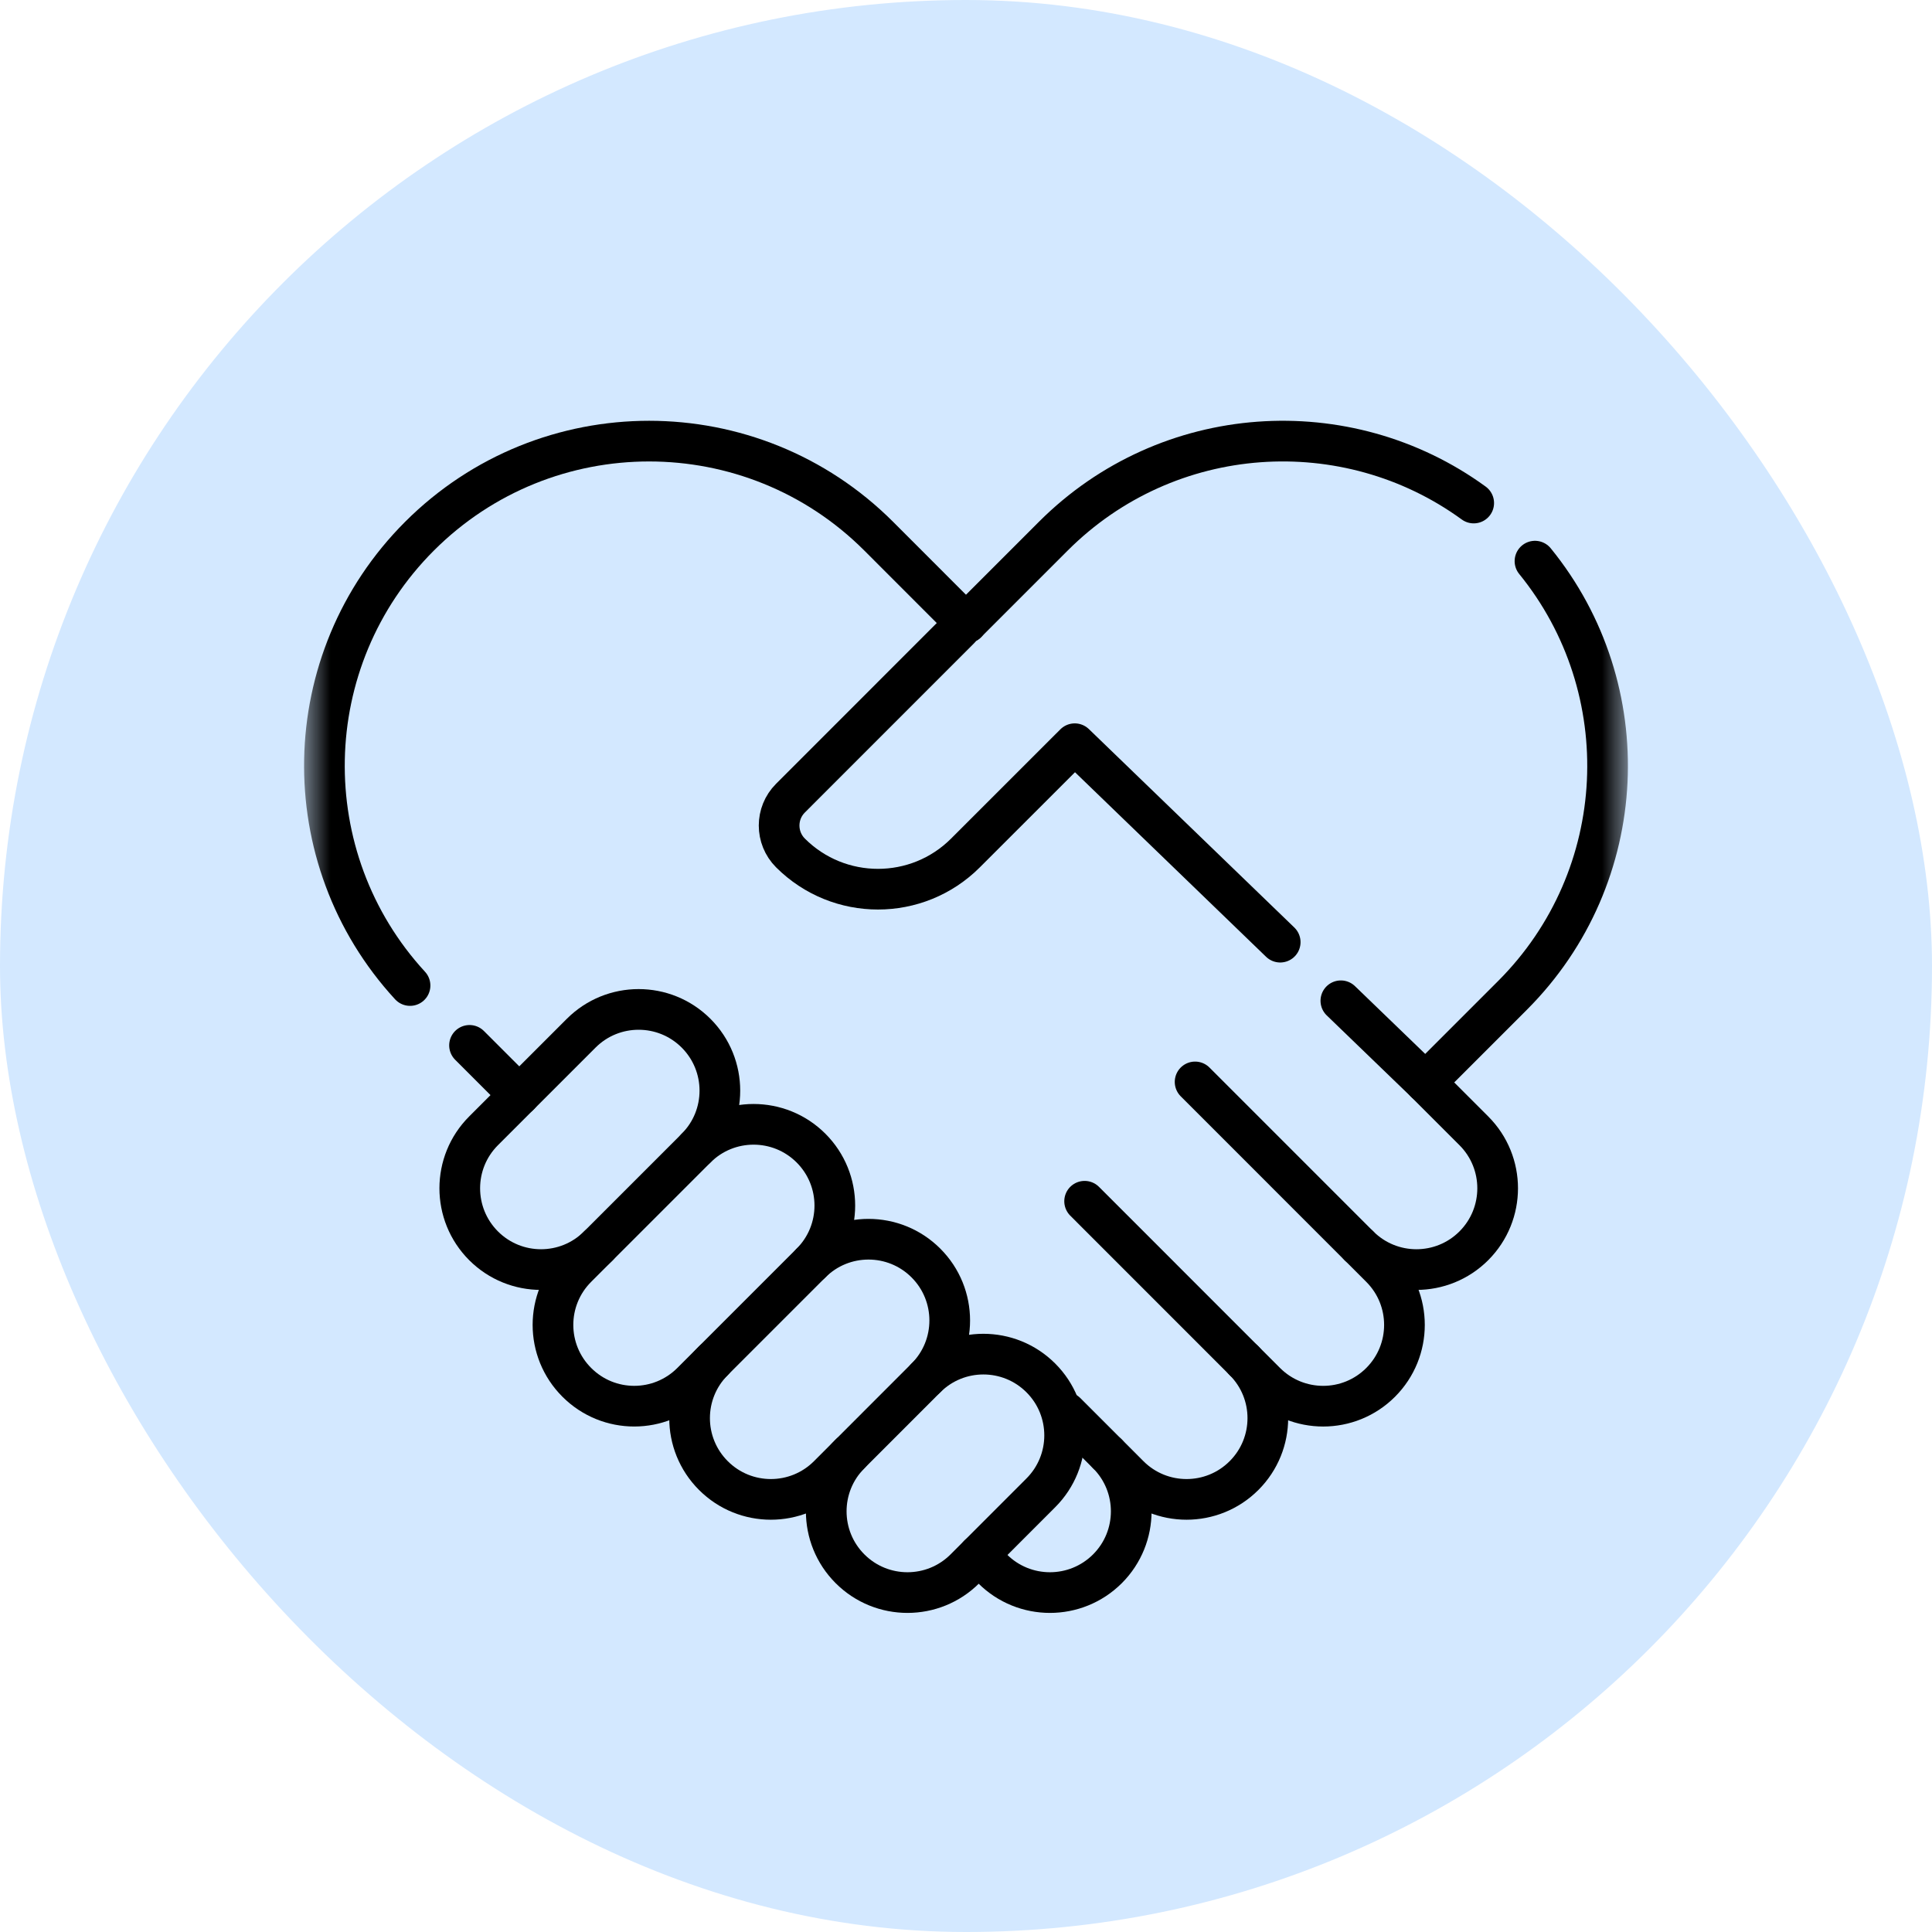
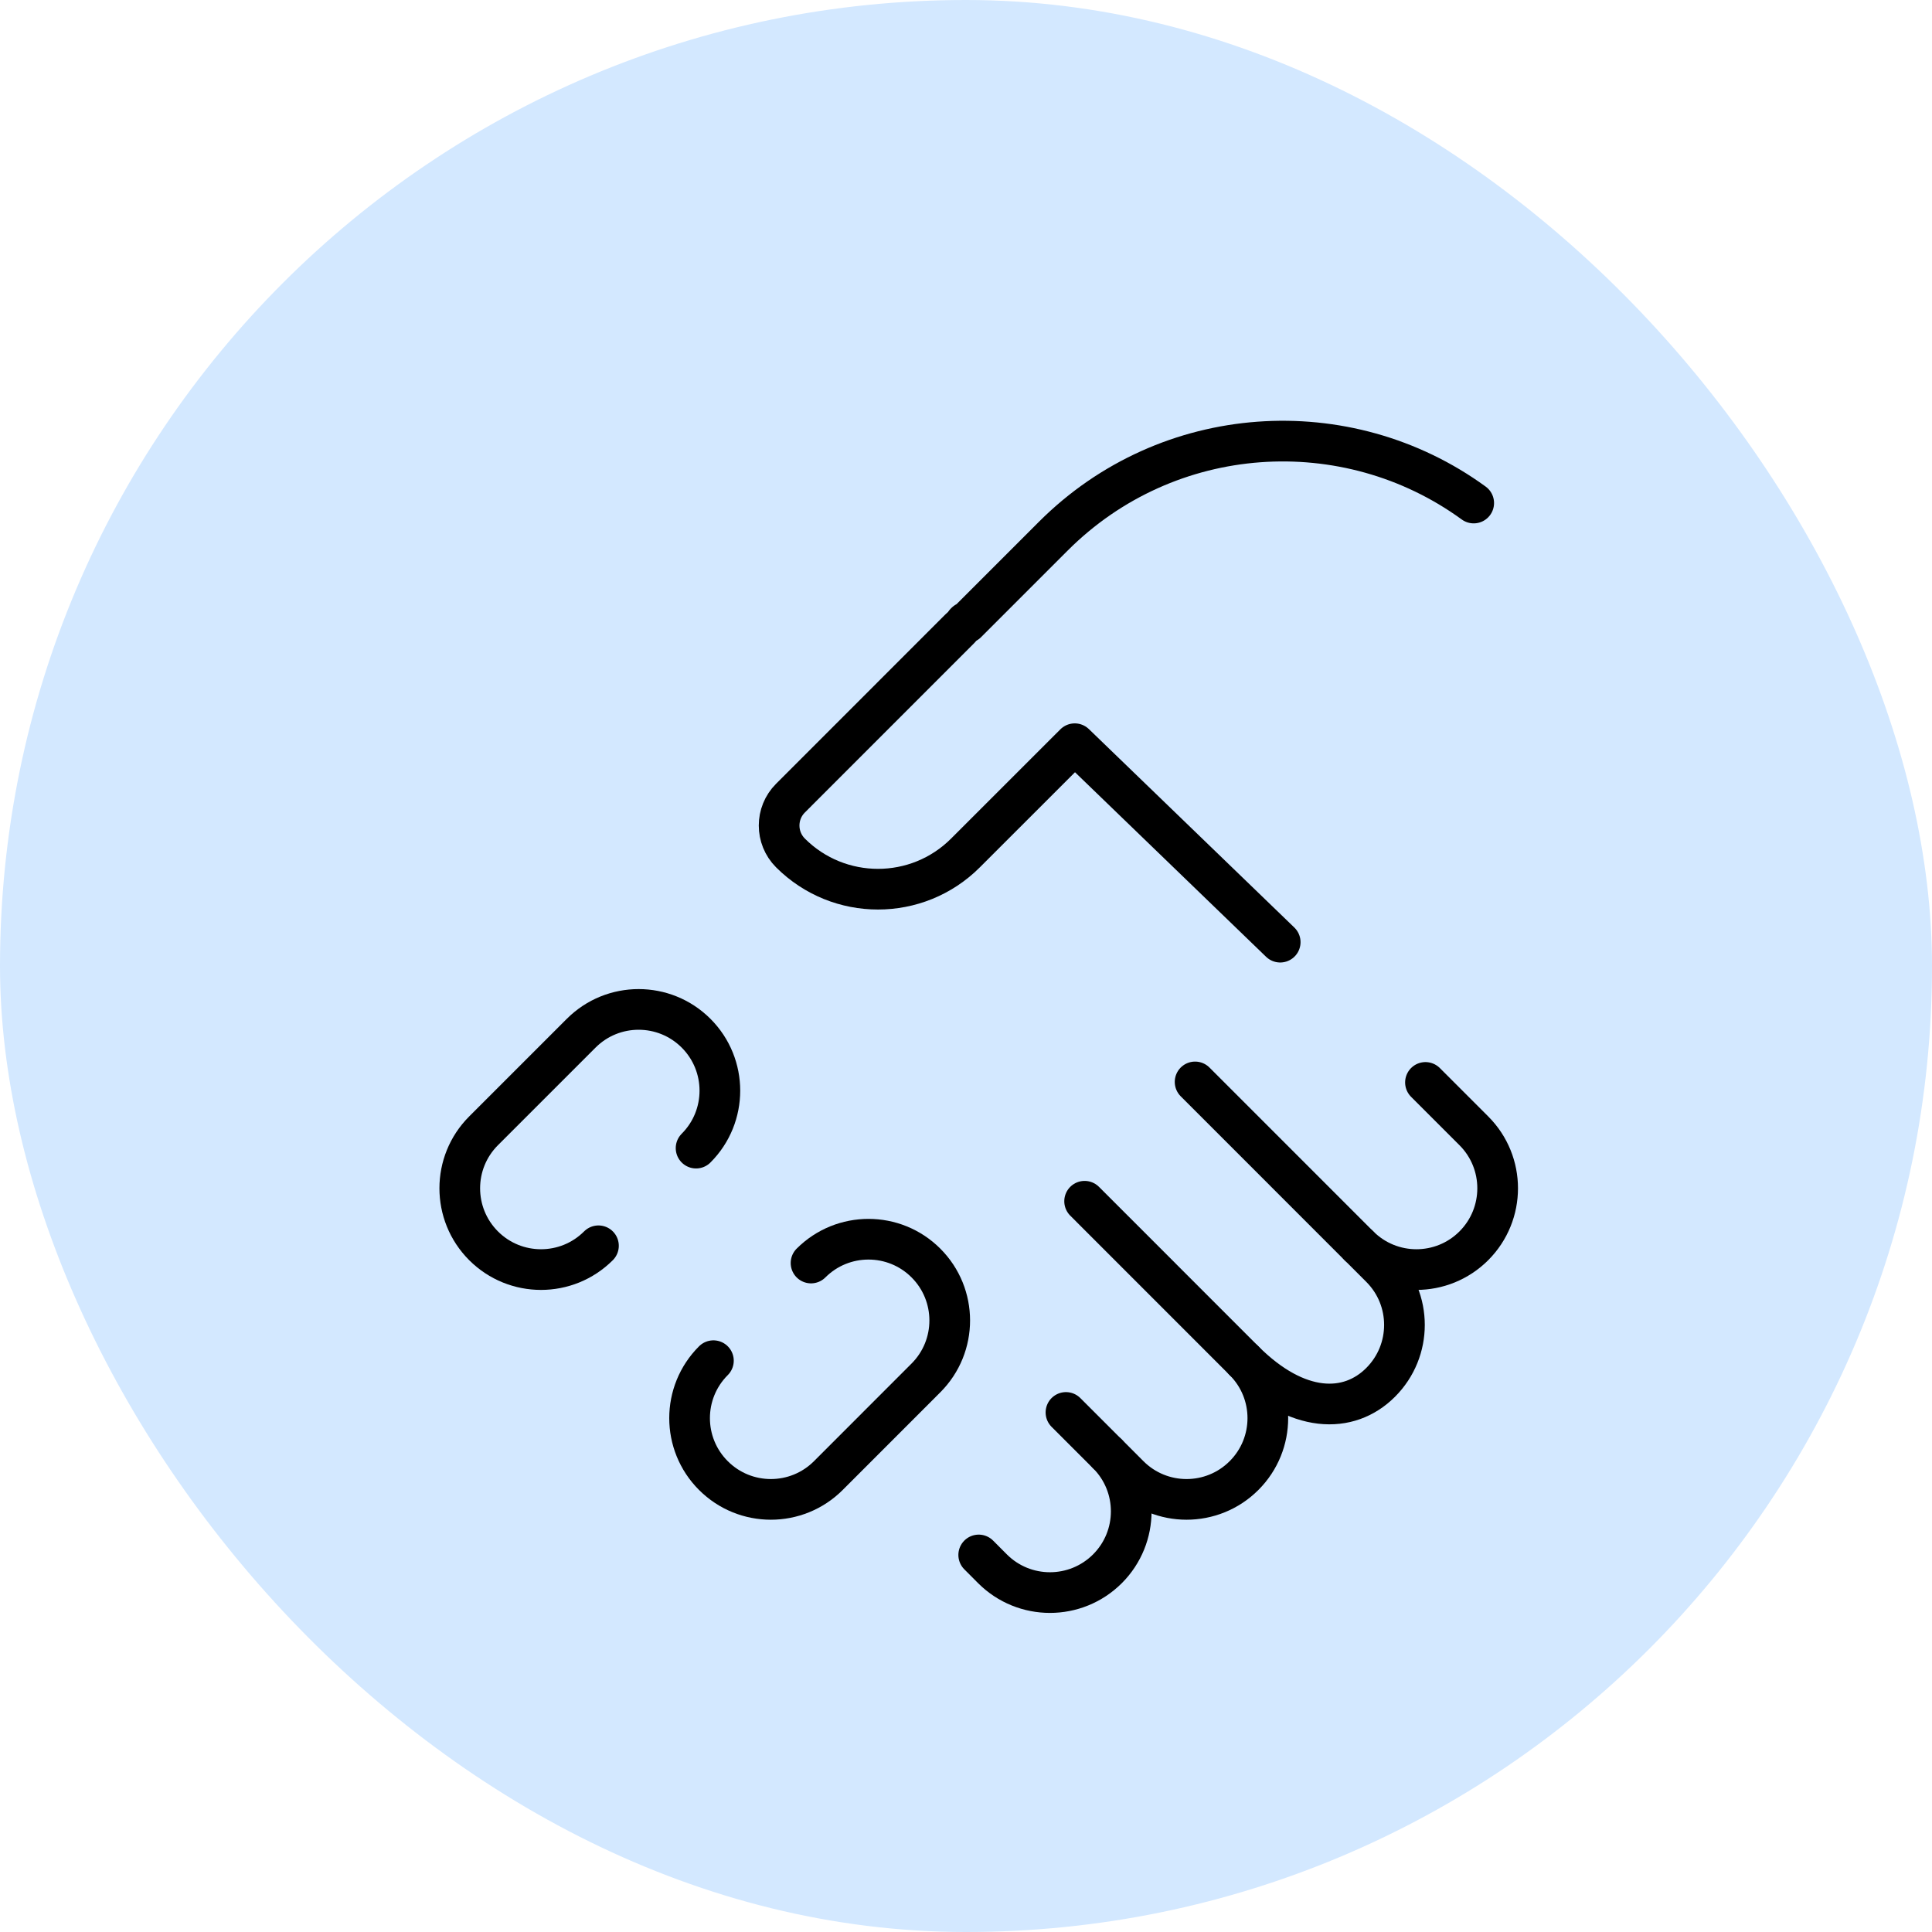
<svg xmlns="http://www.w3.org/2000/svg" width="38" height="38" viewBox="0 0 38 38" fill="none">
  <rect width="38" height="38" rx="19" fill="#D3E8FF" />
  <mask id="mask0_488_21" style="mask-type:luminance" maskUnits="userSpaceOnUse" x="6" y="7" width="26" height="26">
    <path d="M6 7H32V33H6V7Z" fill="white" />
  </mask>
  <g mask="url(#mask0_488_21)">
-     <path d="M11.345 27.189C10.72 26.565 10.72 25.553 11.345 24.929L13.692 22.582C14.316 21.958 15.328 21.958 15.952 22.582C16.576 23.206 16.576 24.218 15.952 24.842L13.605 27.189C12.98 27.814 11.969 27.814 11.345 27.189Z" stroke="black" stroke-width="0.8" stroke-miterlimit="10" stroke-linecap="round" stroke-linejoin="round" />
    <path d="M21.781 28.596L20.966 27.781" stroke="black" stroke-width="0.8" stroke-miterlimit="10" stroke-linecap="round" stroke-linejoin="round" />
    <path d="M24.468 26.763L21.333 23.627" stroke="black" stroke-width="0.8" stroke-miterlimit="10" stroke-linecap="round" stroke-linejoin="round" />
    <path d="M26.728 24.503L23.506 21.28" stroke="black" stroke-width="0.8" stroke-miterlimit="10" stroke-linecap="round" stroke-linejoin="round" />
-     <path d="M19.25 30.584L19.521 30.856C20.145 31.48 21.157 31.48 21.782 30.856C22.406 30.232 22.406 29.22 21.782 28.596L22.208 29.023C22.832 29.647 23.844 29.647 24.468 29.023C25.093 28.399 25.093 27.387 24.468 26.763L24.895 27.19C25.52 27.814 26.531 27.814 27.155 27.19C27.78 26.565 27.78 25.553 27.155 24.929L26.729 24.503C27.353 25.127 28.365 25.127 28.989 24.503C29.613 23.878 29.613 22.866 28.989 22.242L28.037 21.29" stroke="black" stroke-width="0.8" stroke-miterlimit="10" stroke-linecap="round" stroke-linejoin="round" />
+     <path d="M19.25 30.584L19.521 30.856C20.145 31.48 21.157 31.48 21.782 30.856C22.406 30.232 22.406 29.22 21.782 28.596L22.208 29.023C22.832 29.647 23.844 29.647 24.468 29.023C25.093 28.399 25.093 27.387 24.468 26.763C25.52 27.814 26.531 27.814 27.155 27.19C27.78 26.565 27.78 25.553 27.155 24.929L26.729 24.503C27.353 25.127 28.365 25.127 28.989 24.503C29.613 23.878 29.613 22.866 28.989 22.242L28.037 21.29" stroke="black" stroke-width="0.8" stroke-miterlimit="10" stroke-linecap="round" stroke-linejoin="round" />
    <path d="M11.771 24.503C11.147 25.127 10.135 25.127 9.511 24.503C8.887 23.878 8.887 22.866 9.511 22.242L11.431 20.322C12.055 19.698 13.067 19.698 13.691 20.322C14.315 20.946 14.315 21.958 13.691 22.582" stroke="black" stroke-width="0.8" stroke-miterlimit="10" stroke-linecap="round" stroke-linejoin="round" />
    <path d="M15.952 24.842C16.576 24.218 17.588 24.218 18.212 24.842C18.836 25.466 18.836 26.478 18.212 27.102L16.292 29.023C15.668 29.647 14.656 29.647 14.032 29.023C13.407 28.399 13.407 27.387 14.032 26.763" stroke="black" stroke-width="0.8" stroke-miterlimit="10" stroke-linecap="round" stroke-linejoin="round" />
-     <path d="M18.212 27.102C18.836 26.478 19.848 26.478 20.472 27.102C21.096 27.726 21.096 28.738 20.472 29.362L18.979 30.856C18.355 31.48 17.343 31.48 16.719 30.856C16.095 30.232 16.095 29.22 16.719 28.596" stroke="black" stroke-width="0.8" stroke-miterlimit="10" stroke-linecap="round" stroke-linejoin="round" />
-     <path d="M9.235 20.561L10.214 21.54" stroke="black" stroke-width="0.8" stroke-miterlimit="10" stroke-linecap="round" stroke-linejoin="round" />
-     <path d="M19.013 12.251L19 12.237L18.987 12.251L17.283 10.546C14.789 8.053 10.745 8.053 8.251 10.546H8.251C5.821 12.977 5.759 16.878 8.065 19.384" stroke="black" stroke-width="0.8" stroke-miterlimit="10" stroke-linecap="round" stroke-linejoin="round" />
    <path d="M28.986 9.894C26.488 8.076 22.97 8.293 20.717 10.546L19.013 12.25L19 12.237L18.986 12.25" stroke="black" stroke-width="0.8" stroke-miterlimit="10" stroke-linecap="round" stroke-linejoin="round" />
-     <path d="M26.373 19.684L28.037 21.29L29.749 19.578C32.085 17.241 32.233 13.545 30.191 11.037" stroke="black" stroke-width="0.8" stroke-miterlimit="10" stroke-linecap="round" stroke-linejoin="round" />
    <path d="M18.878 12.367L15.547 15.699C15.25 15.996 15.25 16.478 15.547 16.776C16.498 17.727 18.04 17.727 18.99 16.776L21.139 14.628L25.18 18.531" stroke="black" stroke-width="0.8" stroke-miterlimit="10" stroke-linecap="round" stroke-linejoin="round" />
  </g>
</svg>